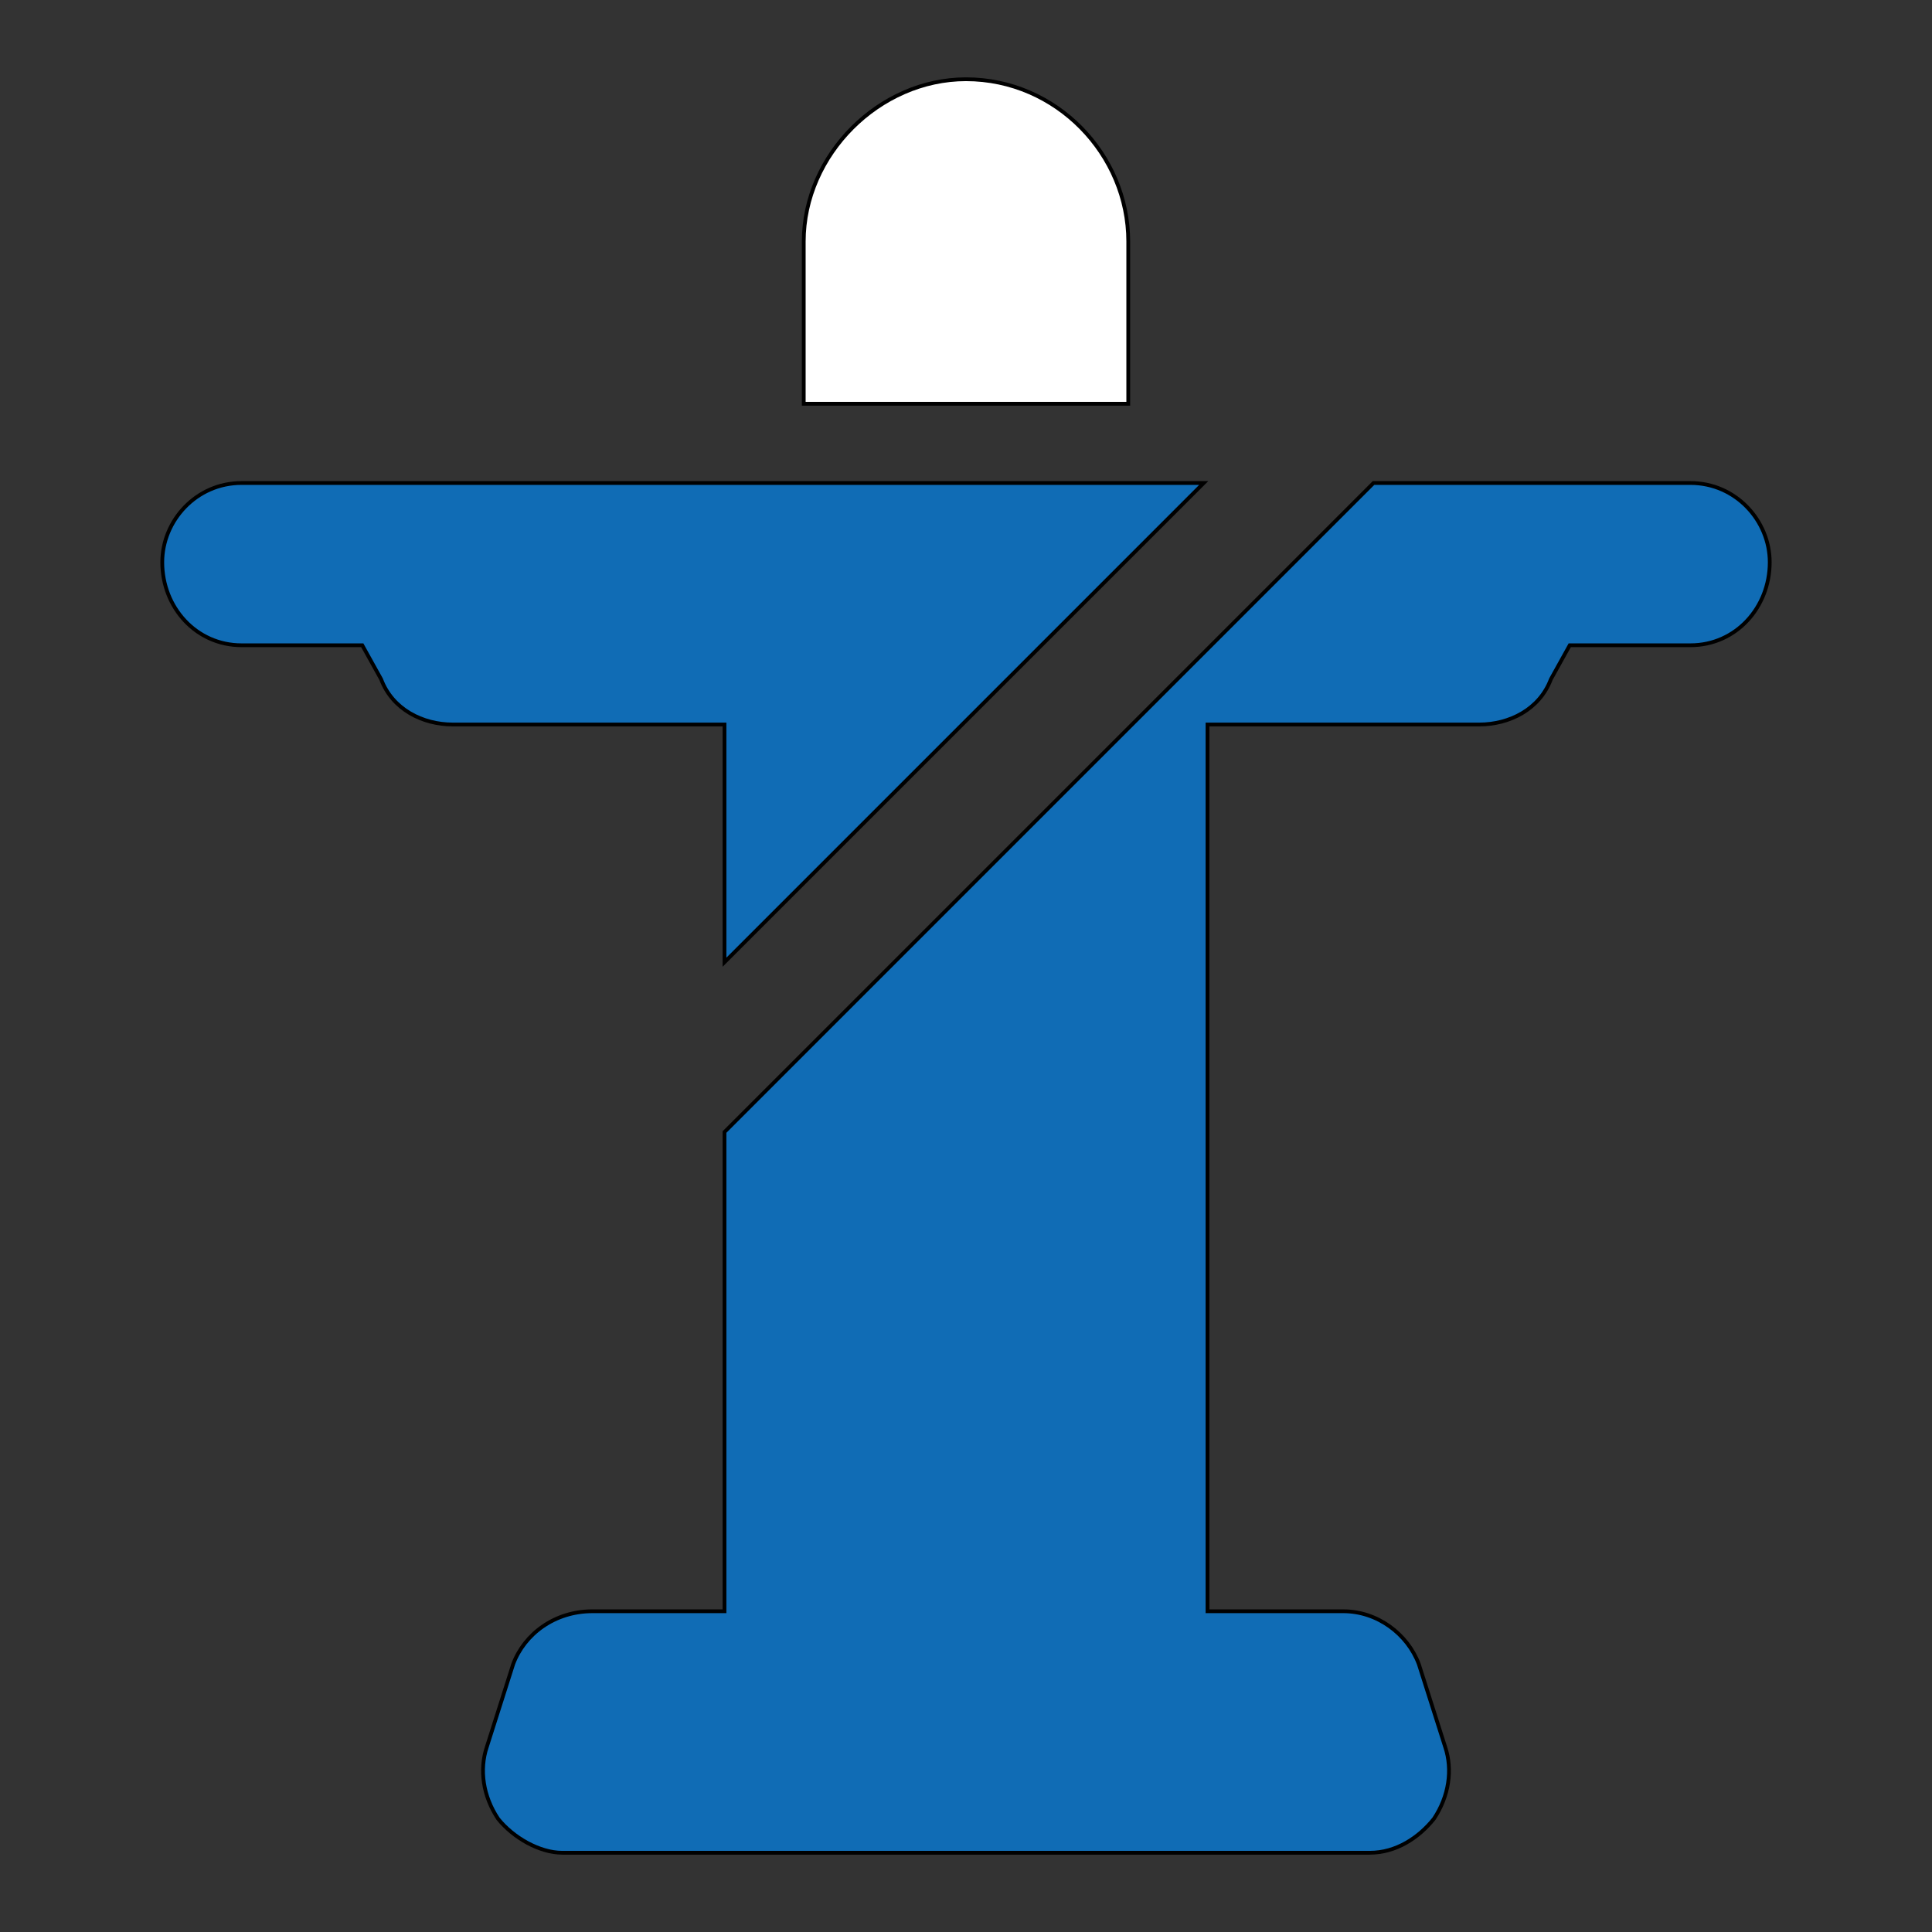
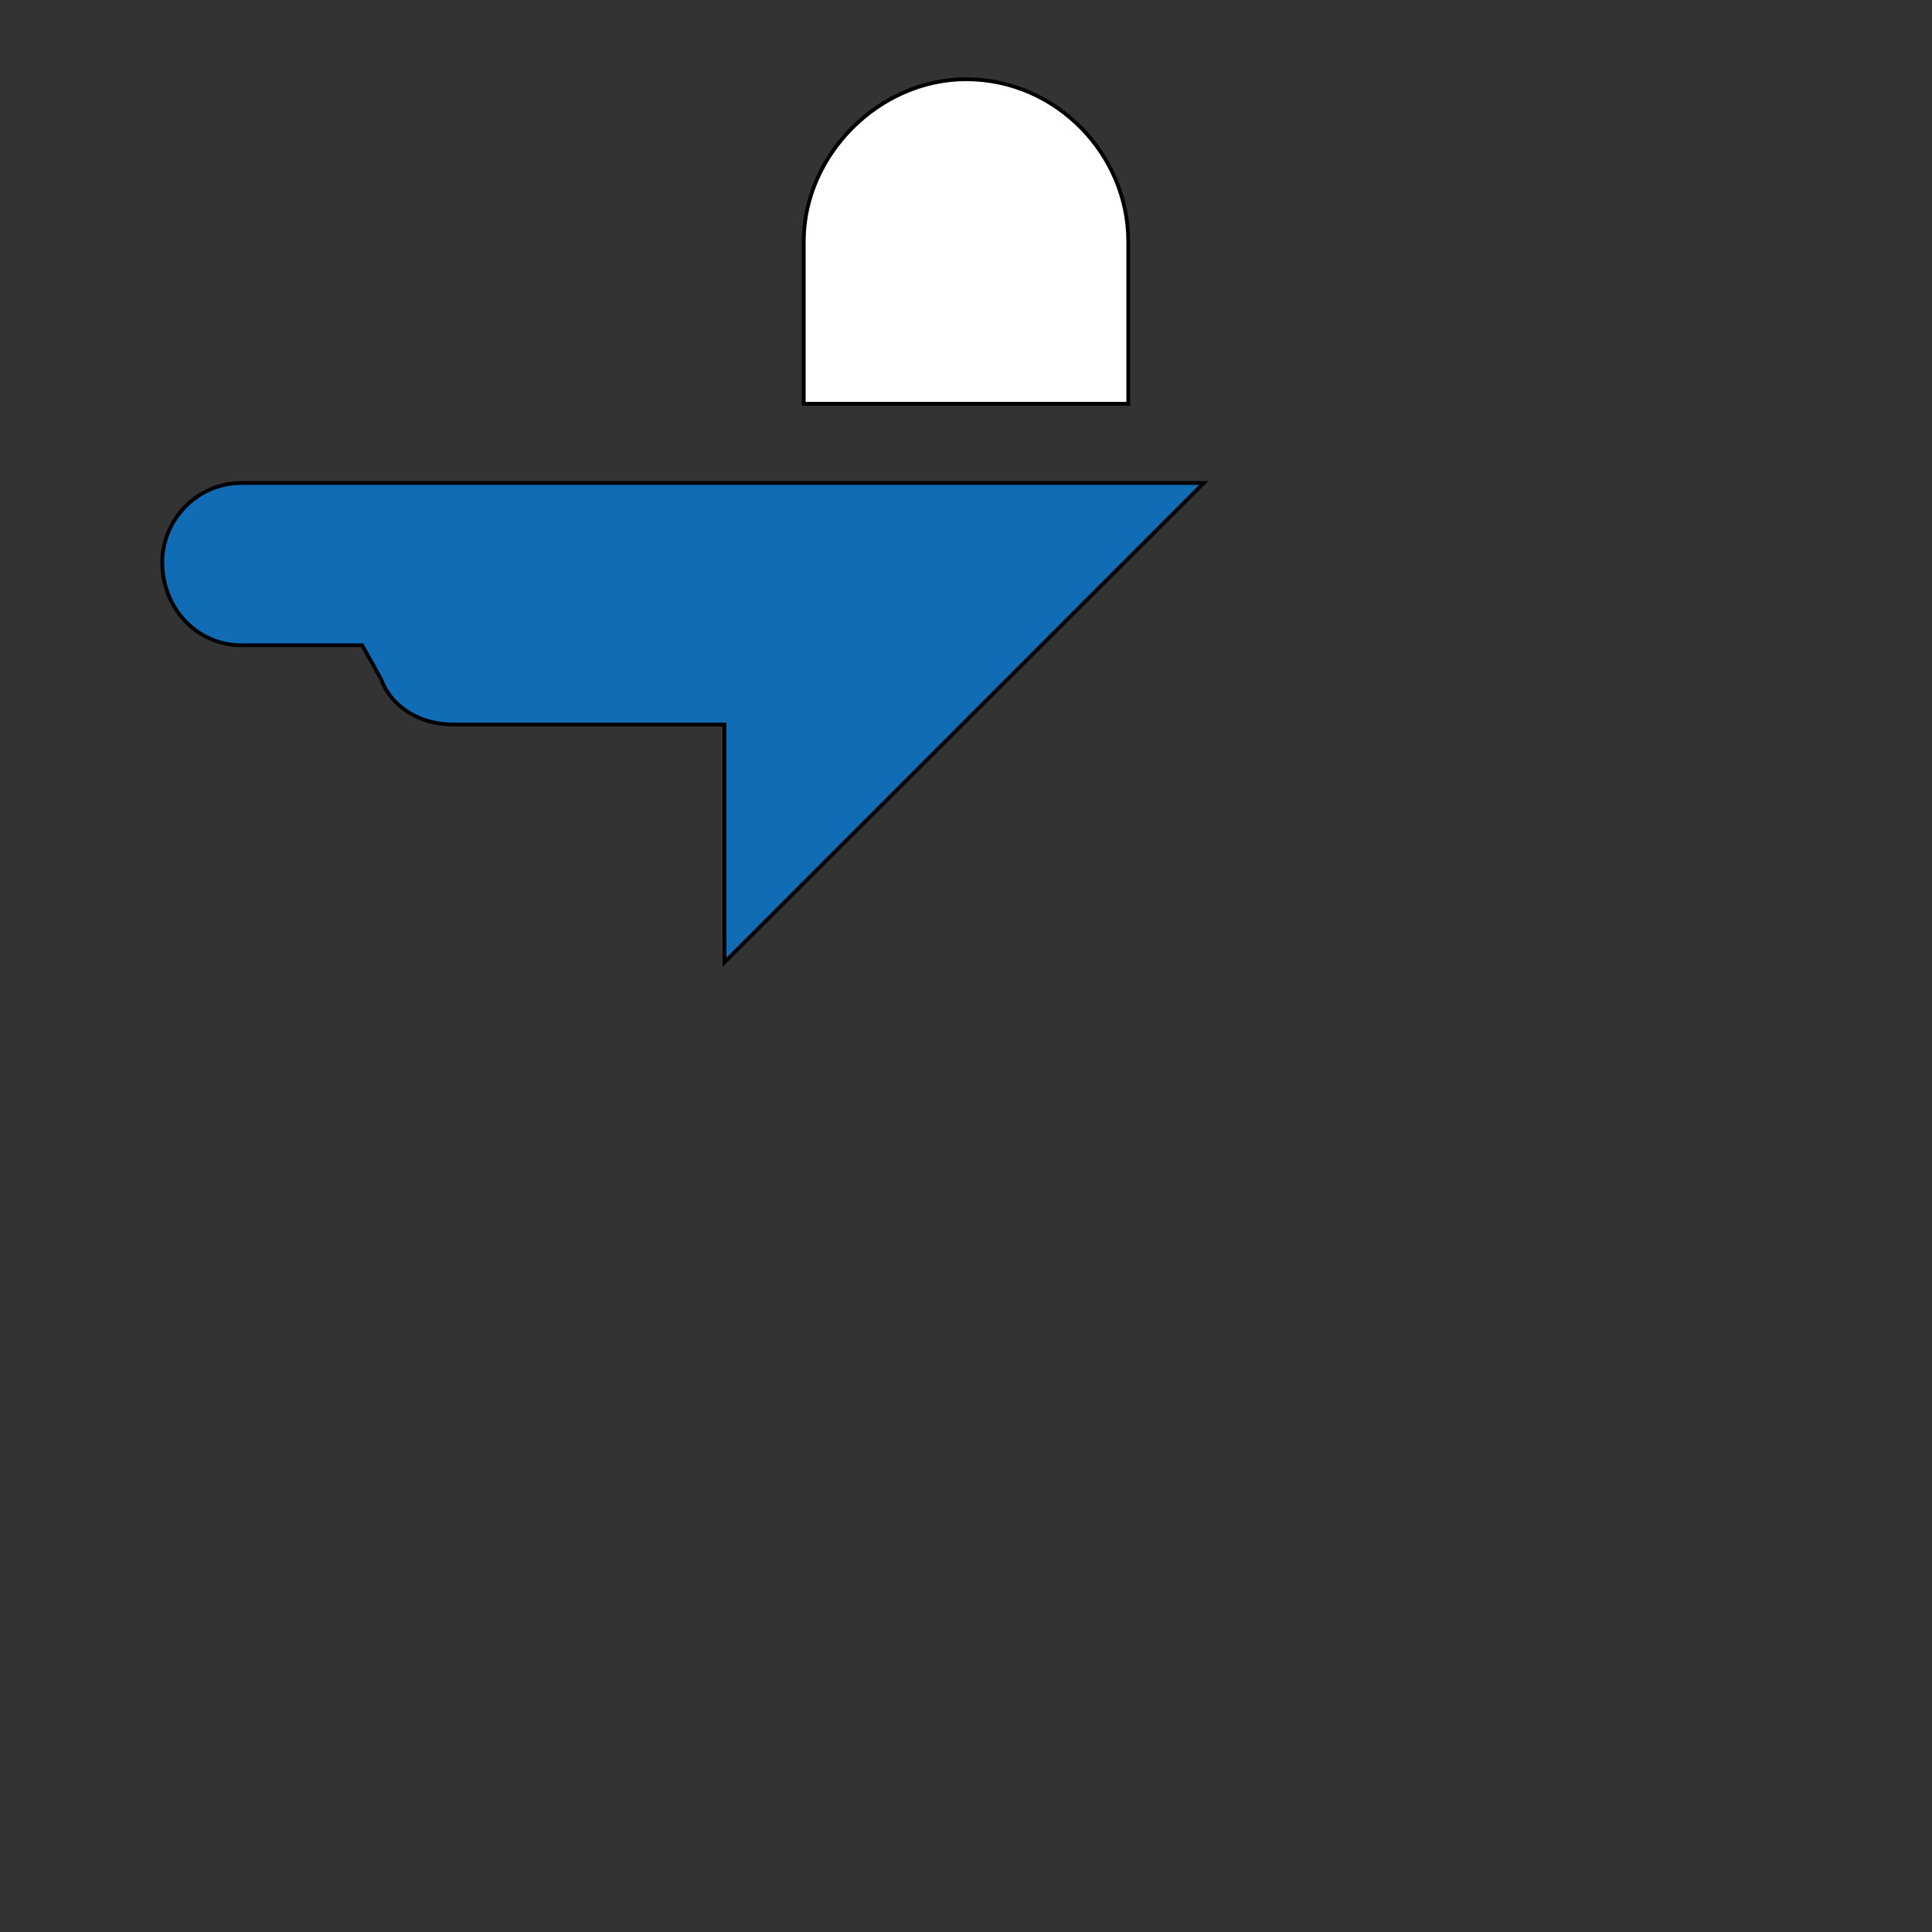
<svg xmlns="http://www.w3.org/2000/svg" id="th_ara_places-christ-the-redeemer" width="100%" height="100%" version="1.1" preserveAspectRatio="xMidYMin slice" data-uid="ara_places-christ-the-redeemer" data-keyword="ara_places-christ-the-redeemer" viewBox="0 0 512 512" data-colors="[&quot;#ffffff&quot;,&quot;#ffffff&quot;,&quot;#D10F41&quot;,&quot;#ffffff&quot;]">
  <rect x="0" y="0" width="512" height="512" fill="#333333" stroke="none" />
  <defs id="SvgjsDefs2765" fill="#ffffff" />
  <path id="th_ara_places-christ-the-redeemer_0" d="M299 64C299 41 280 21 256 21C233 21 213 41 213 64L213 107L299 107Z " fill-rule="evenodd" fill="#ffffff" stroke-width="1" stroke="#000000" />
  <path id="th_ara_places-christ-the-redeemer_1" d="M192 255L319 128L64 128C52 128 43 138 43 149C43 161 52 171 64 171L96 171L101 180C104 188 112 192 120 192L192 192Z " fill-rule="evenodd" fill="#106cb5" stroke-width="1" stroke="#000000" />
-   <path id="th_ara_places-christ-the-redeemer_2" d="M448 128L364 128L192 300L192 427L157 427C147 427 139 433 136 441L129 463C127 469 128 476 132 482C136 487 143 491 149 491L363 491C370 491 376 487 380 482C384 476 385 469 383 463L376 441C373 433 365 427 356 427L320 427L320 192L392 192C400 192 408 188 411 180L416 171L448 171C460 171 469 161 469 149C469 138 460 128 448 128Z " fill-rule="evenodd" fill="#106cb5" stroke-width="1" stroke="#000000" />
</svg>